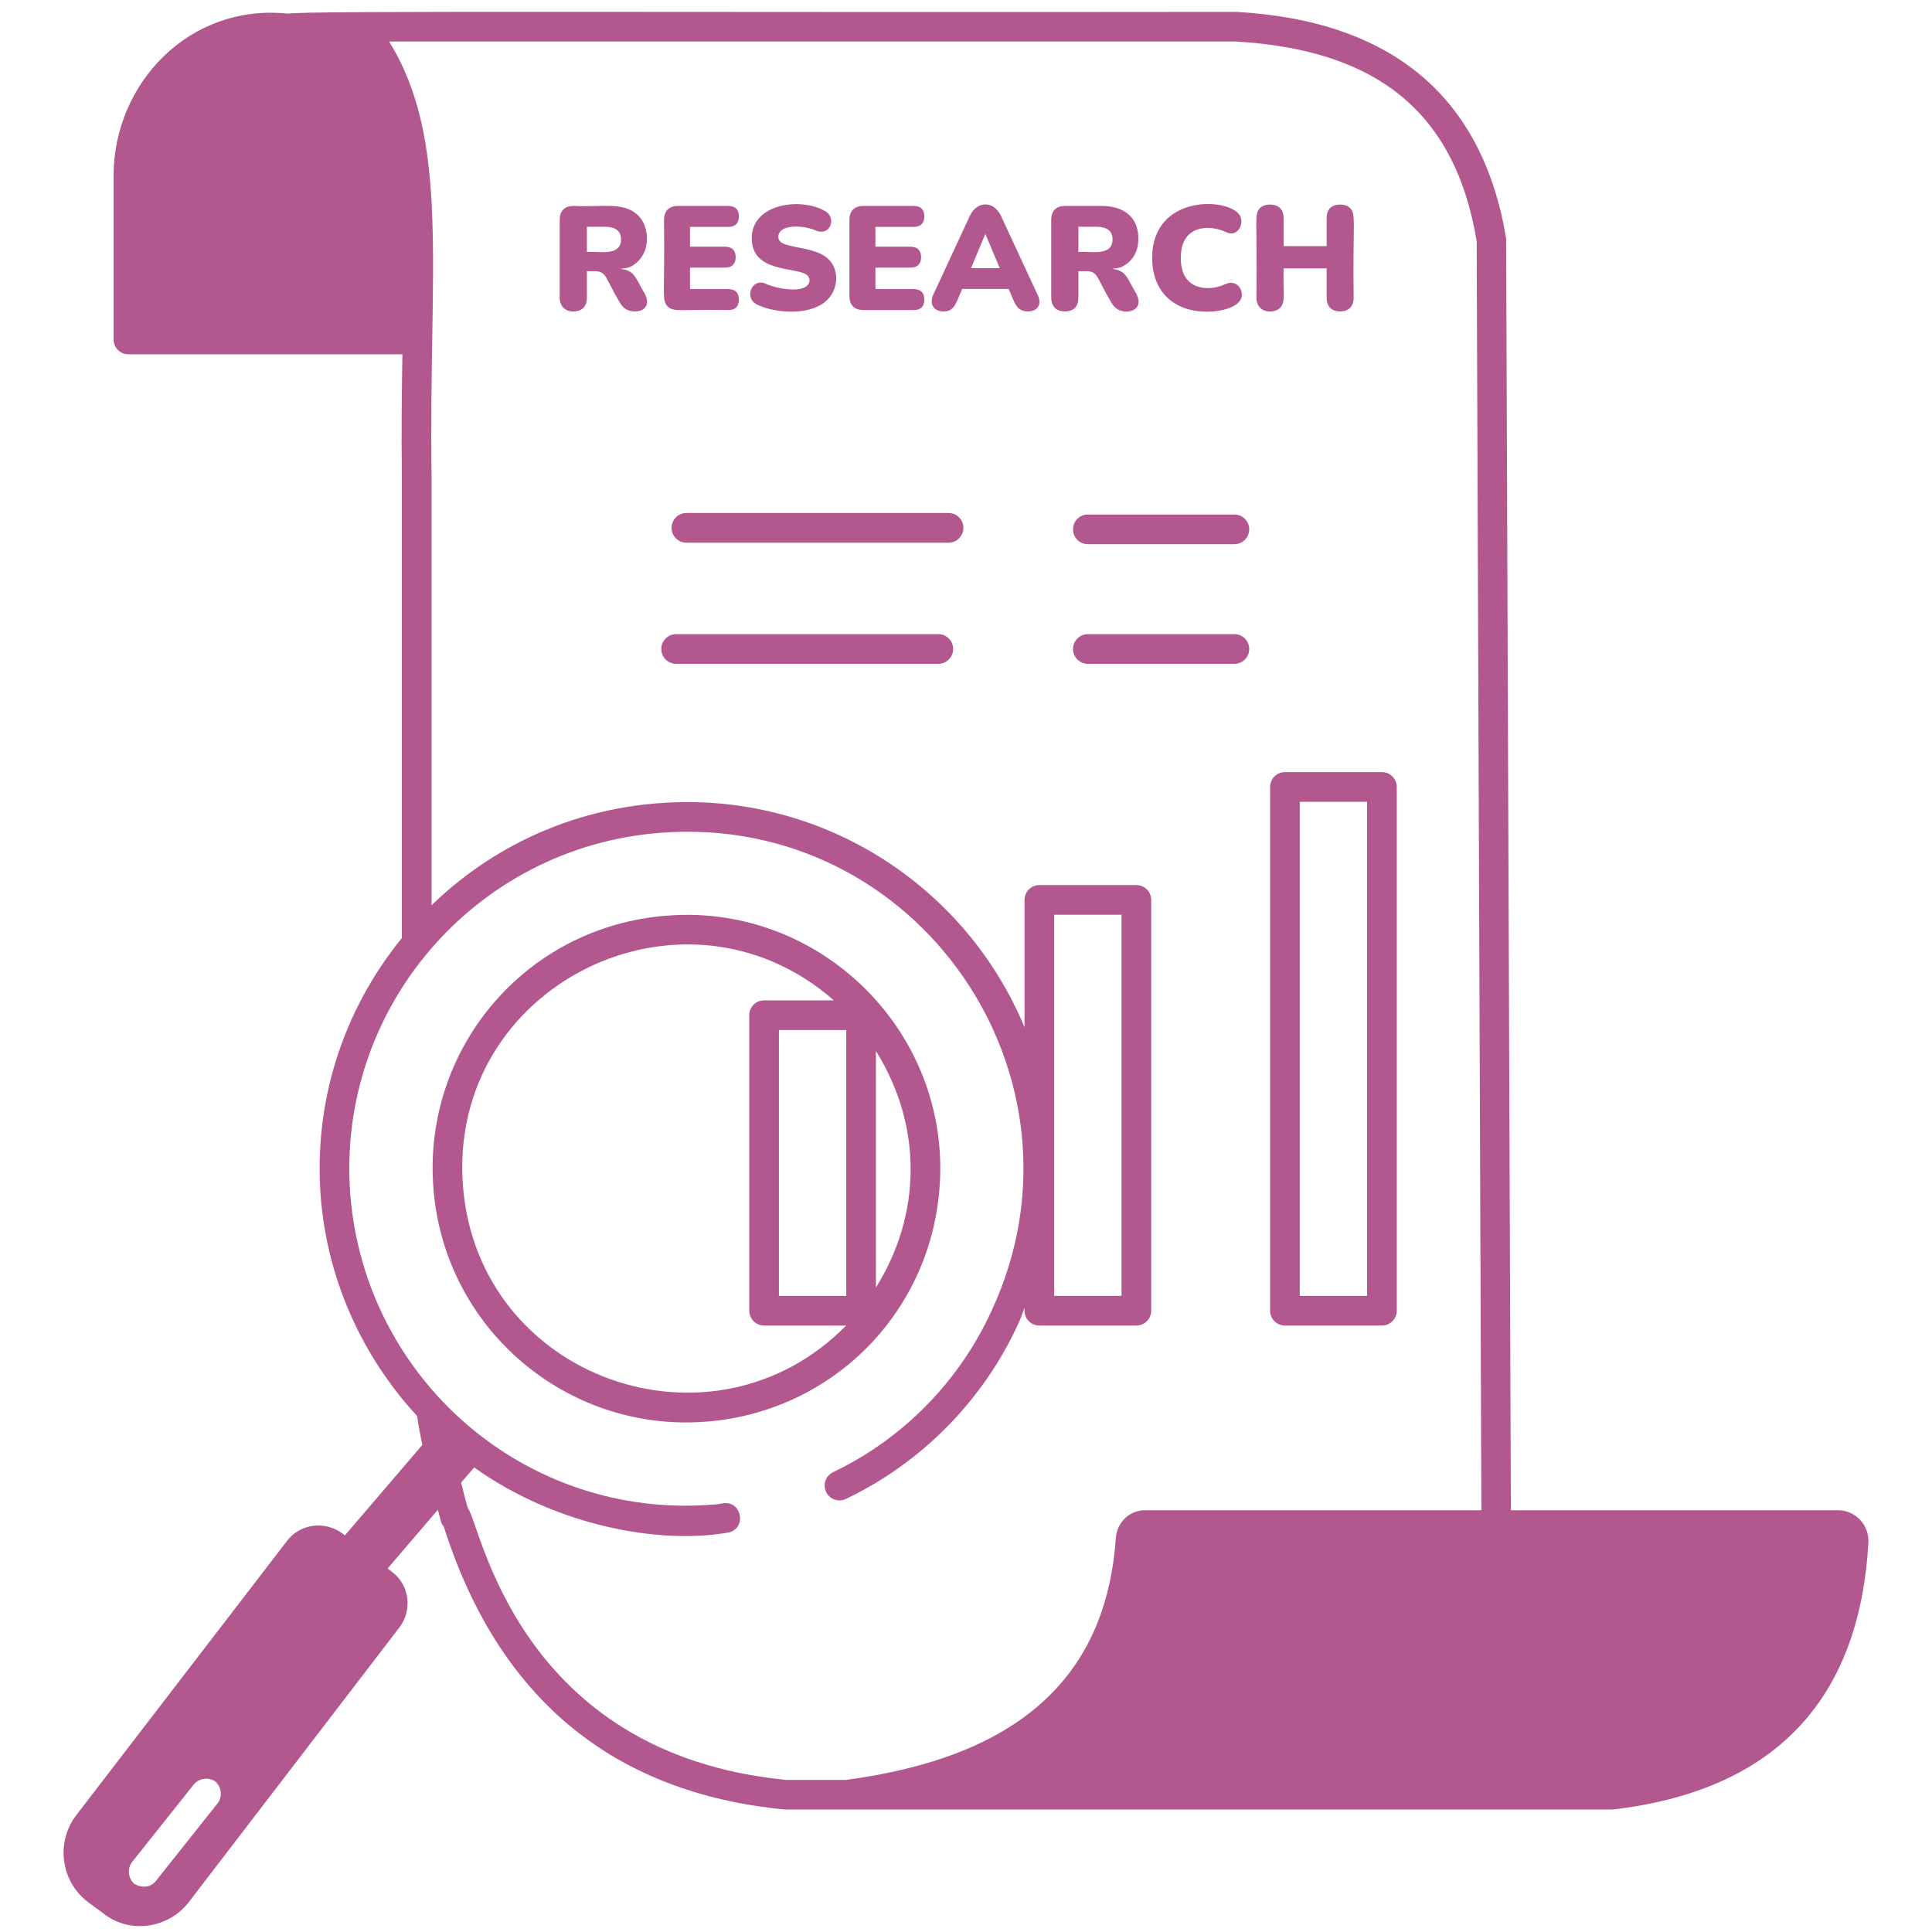
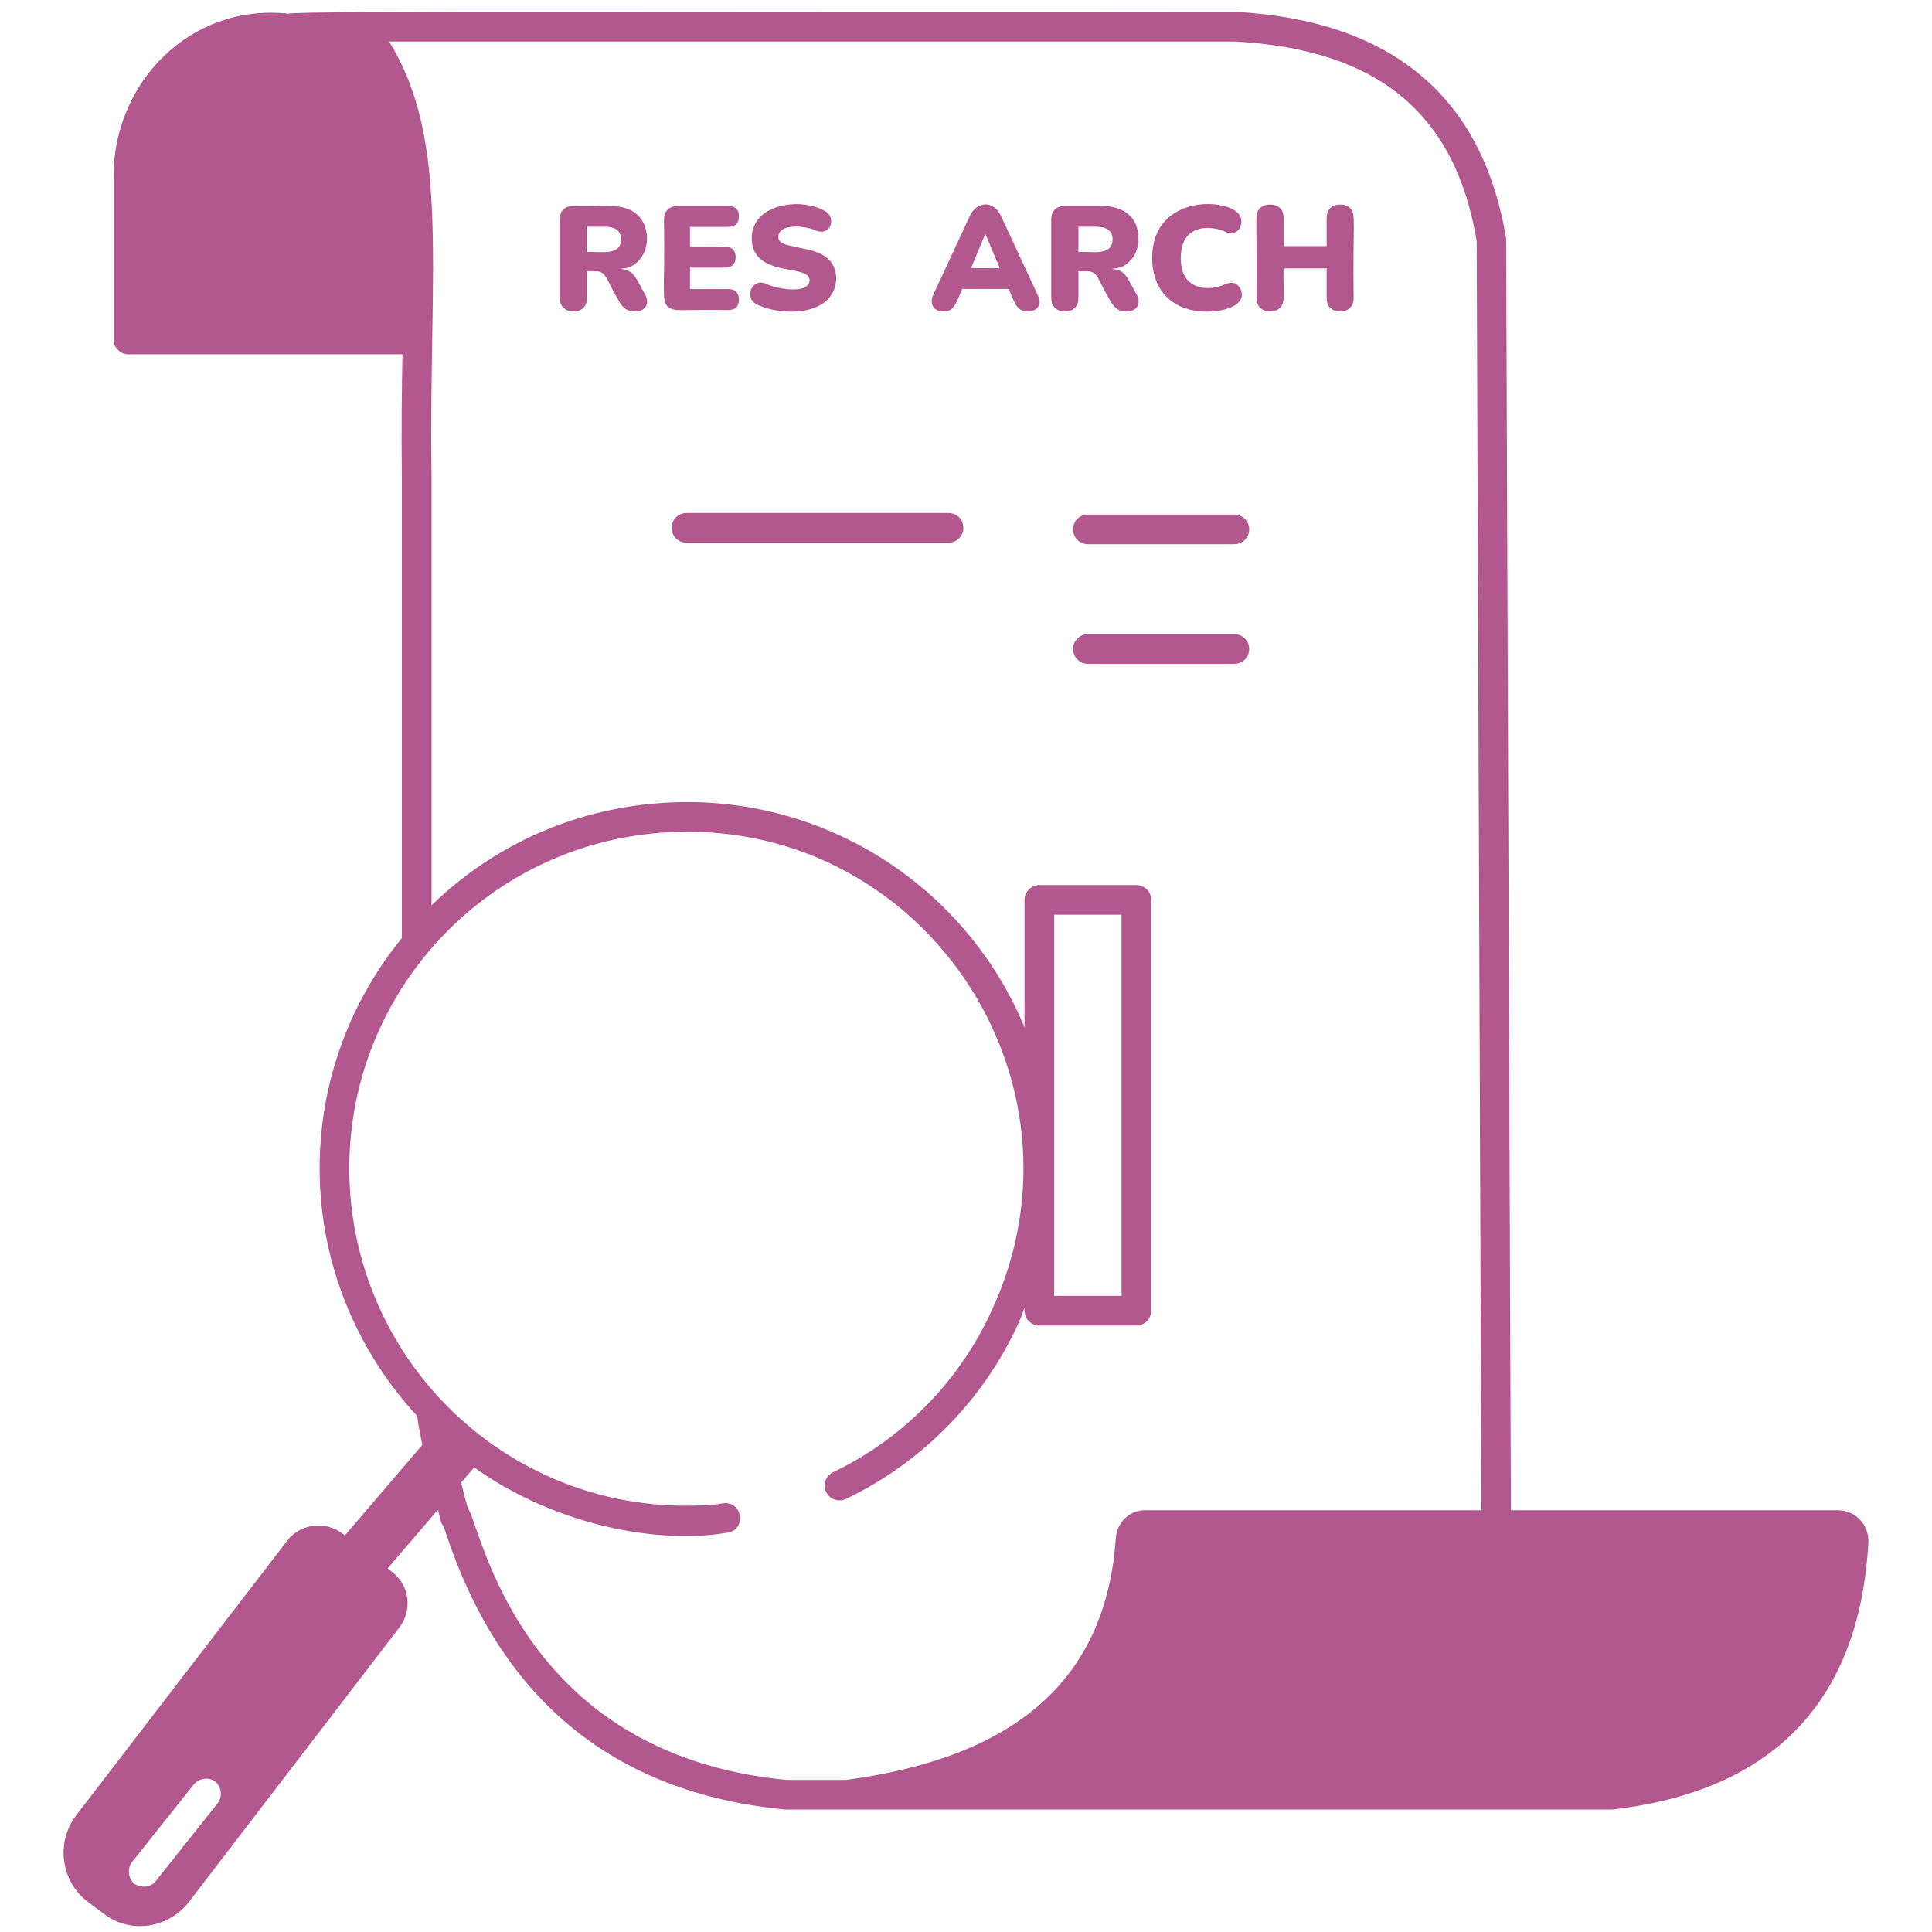
<svg xmlns="http://www.w3.org/2000/svg" width="500" zoomAndPan="magnify" viewBox="0 0 375 375" height="500" preserveAspectRatio="xMidYMid meet" version="1.2">
  <g id="1ba09de425">
    <rect x="0" width="375" y="0" height="375" style="fill:#ffffff;fill-opacity:1;stroke:none;" />
-     <rect x="0" width="375" y="0" height="375" style="fill:#ffffff;fill-opacity:1;stroke:none;" />
    <path style=" stroke:none;fill-rule:nonzero;fill:#b3578f;fill-opacity:1;" d="M 362.648 299.441 C 362.852 296.004 360.113 293.137 356.777 293.137 L 293.262 293.137 L 292.34 46.297 C 287.797 18.82 270.23 4.016 239.969 2.305 C 135.941 2.445 57.793 2.027 55.953 2.652 C 36.766 0.609 22.047 16.188 22.047 34.105 L 22.047 65.895 C 22.047 67.484 23.332 68.773 24.926 68.773 L 78.105 68.773 C 77.992 75.984 77.887 83.668 78 92.043 L 78 182.074 C 66.453 196.289 60.832 214.047 62.258 232.363 C 63.539 248.344 70.254 263.238 80.945 274.832 C 81.223 276.746 81.613 278.602 81.965 280.473 L 66.941 298.02 L 66.48 297.664 C 63.141 295.133 58.188 295.707 55.652 299.164 L 14.758 352.383 C 10.84 357.566 11.762 365.055 16.945 369.086 L 20.055 371.391 C 25.125 375.422 32.613 374.387 36.645 369.203 L 77.539 315.867 C 80.074 312.523 79.496 307.688 76.156 305.152 L 75.234 304.441 L 84.98 293.059 C 85.594 295.105 85.504 295.59 86.137 296.312 C 96.691 329.562 118.898 348.027 152.418 351.234 C 184.934 351.234 193.816 351.234 312.965 351.234 C 344.207 347.617 360.922 330.191 362.648 299.441 Z M 42.289 349.961 L 30.191 365.168 C 29.332 366.203 27.723 366.637 26.047 365.629 C 24.895 364.594 24.664 362.75 25.586 361.484 L 37.68 346.277 C 38.719 345.125 40.559 344.895 41.828 345.816 C 42.98 346.852 43.211 348.695 42.289 349.961 Z M 90.832 292.785 C 90.324 291.168 89.941 289.449 89.5 287.781 L 92.031 284.828 C 108.02 296.238 128.027 299.793 141.285 297.473 C 144.996 296.82 144.078 291.172 140.273 291.801 C 139.656 291.914 139.035 292.027 138.262 292.051 C 101.961 294.895 70.879 267.719 67.996 231.91 C 65.207 195.926 92.113 164.445 128.148 161.648 C 178.309 157.773 213.469 209.289 192.461 254.426 C 186.199 268.129 175.277 279.254 161.703 285.75 C 160.27 286.438 159.664 288.156 160.348 289.59 C 161.035 291.027 162.758 291.629 164.191 290.949 C 178.977 283.867 190.879 271.746 197.691 256.84 C 198.148 255.859 198.453 254.832 198.863 253.836 L 198.863 254.41 C 198.863 256 200.148 257.289 201.742 257.289 L 220.566 257.289 C 222.16 257.289 223.449 256 223.449 254.41 L 223.449 174.672 C 223.449 173.078 222.16 171.793 220.566 171.793 L 201.742 171.793 C 200.148 171.793 198.863 173.078 198.863 174.672 L 198.863 199.398 C 187.348 171.695 159.098 153.41 127.695 155.914 C 111.012 157.199 95.648 164.18 83.762 175.711 L 83.762 92.004 C 83.207 51.906 87.445 27.316 75.523 8.062 L 239.805 8.059 C 267.609 9.641 282.496 22.086 286.621 46.781 L 287.535 293.137 L 222.234 293.137 C 219.223 293.137 216.793 295.488 216.574 298.598 C 214.672 325.719 197.516 341.055 164.152 345.484 L 152.691 345.484 C 100.25 340.453 93.273 295.645 90.832 292.785 Z M 204.621 251.527 L 204.621 177.551 L 217.688 177.551 L 217.688 251.527 Z M 204.621 251.527 " />
-     <path style=" stroke:none;fill-rule:nonzero;fill:#b3578f;fill-opacity:1;" d="M 181.949 234.223 C 186.707 202.461 160.473 175.246 129.434 177.727 C 101.789 179.859 82.004 203.777 84.125 230.637 C 86.129 256.547 107.77 276.105 133.137 276.094 C 157.734 276.094 178.316 258.449 181.949 234.223 Z M 164.258 251.527 L 151.191 251.527 L 151.191 199.926 L 164.258 199.926 Z M 170.02 249.906 L 170.02 204 C 179.133 218.621 178.867 235.746 170.02 249.906 Z M 89.863 230.188 C 86.84 191.219 132.695 168.617 161.848 194.168 L 148.312 194.168 C 146.719 194.168 145.43 195.453 145.43 197.047 L 145.43 254.41 C 145.43 256 146.719 257.289 148.312 257.289 L 164.234 257.289 C 138.297 283.664 92.773 267.652 89.863 230.188 Z M 89.863 230.188 " />
    <path style=" stroke:none;fill-rule:nonzero;fill:#b3578f;fill-opacity:1;" d="M 211.152 99.867 C 209.559 99.867 208.273 101.156 208.273 102.746 C 208.273 104.34 209.559 105.625 211.152 105.625 L 239.59 105.625 C 241.184 105.625 242.473 104.34 242.473 102.746 C 242.473 101.156 241.184 99.867 239.59 99.867 Z M 211.152 99.867 " />
-     <path style=" stroke:none;fill-rule:nonzero;fill:#b3578f;fill-opacity:1;" d="M 182.121 123.086 L 131.234 123.086 C 129.645 123.086 128.355 124.375 128.355 125.965 C 128.355 127.559 129.645 128.848 131.234 128.848 L 182.121 128.848 C 183.715 128.848 185.004 127.559 185.004 125.965 C 185.004 124.375 183.715 123.086 182.121 123.086 Z M 182.121 123.086 " />
    <path style=" stroke:none;fill-rule:nonzero;fill:#b3578f;fill-opacity:1;" d="M 184.117 99.574 L 133.23 99.574 C 131.641 99.574 130.352 100.863 130.352 102.453 C 130.352 104.047 131.641 105.336 133.23 105.336 L 184.117 105.336 C 185.711 105.336 187 104.047 187 102.453 C 187 100.863 185.711 99.574 184.117 99.574 Z M 184.117 99.574 " />
    <path style=" stroke:none;fill-rule:nonzero;fill:#b3578f;fill-opacity:1;" d="M 242.473 125.965 C 242.473 124.375 241.184 123.086 239.59 123.086 L 211.152 123.086 C 209.559 123.086 208.273 124.375 208.273 125.965 C 208.273 127.559 209.559 128.848 211.152 128.848 L 239.59 128.848 C 241.184 128.848 242.473 127.559 242.473 125.965 Z M 242.473 125.965 " />
    <path style=" stroke:none;fill-rule:nonzero;fill:#b3578f;fill-opacity:1;" d="M 120.41 52.184 C 121.027 52.059 121.77 52.066 122.273 51.824 C 126.426 49.848 126.402 44.074 123.68 41.645 C 120.871 39.141 116.773 40.242 111.305 39.969 C 109.656 39.969 108.641 40.879 108.641 42.633 L 108.641 57.777 C 108.641 60.957 112.176 60.891 113.258 59.738 C 113.695 59.273 113.914 58.613 113.914 57.777 L 113.914 52.641 L 115.496 52.641 C 117.766 52.641 117.488 54.031 120.199 58.547 C 120.961 59.93 121.871 60.441 123.266 60.441 C 125.496 60.441 126.113 58.777 125.16 57.027 C 123.332 53.969 123.227 52.465 120.41 52.184 Z M 113.914 48.918 L 113.914 44.012 L 117.414 44.012 C 119.188 44.012 120.543 44.652 120.543 46.449 C 120.543 49.871 116.164 48.695 113.914 48.918 Z M 113.914 48.918 " />
    <path style=" stroke:none;fill-rule:nonzero;fill:#b3578f;fill-opacity:1;" d="M 141.359 60.184 C 142.047 60.184 142.562 60.008 142.906 59.668 C 143.578 58.992 143.621 57.379 142.906 56.641 C 142.562 56.293 142.047 56.113 141.359 56.113 L 133.93 56.113 L 133.93 51.953 L 140.73 51.953 C 142.113 51.953 142.793 51.199 142.793 49.918 C 142.793 48.637 142.113 47.883 140.73 47.883 L 133.93 47.883 L 133.93 44.039 L 141.359 44.039 C 142.746 44.039 143.422 43.305 143.422 41.977 C 143.422 40.684 142.738 39.969 141.359 39.969 L 131.641 39.969 C 129.828 39.969 128.883 40.945 128.883 42.691 C 129.086 56.789 128.355 58.25 129.586 59.48 C 130.766 60.66 132.297 59.996 141.359 60.184 Z M 141.359 60.184 " />
    <path style=" stroke:none;fill-rule:nonzero;fill:#b3578f;fill-opacity:1;" d="M 148.672 55.082 C 145.926 53.832 144.316 57.859 146.949 59.121 C 150.32 60.758 156.613 61.277 159.965 58.738 C 162.914 56.5 162.898 52.383 160.91 50.406 C 158.961 48.445 155.656 48.312 153.43 47.707 C 152.332 47.477 151.078 47.113 151.078 45.992 C 151.078 43.418 155.977 43.691 158.309 44.727 C 161.273 45.973 162.387 42.152 160.141 40.969 C 155.52 38.258 145.914 39.453 145.914 46.246 C 145.914 53.012 154.469 51.738 156.598 53.359 C 157.285 53.875 157.422 54.973 156.367 55.668 C 154.848 56.68 150.711 56.047 148.672 55.082 Z M 148.672 55.082 " />
-     <path style=" stroke:none;fill-rule:nonzero;fill:#b3578f;fill-opacity:1;" d="M 167.629 60.184 L 177.348 60.184 C 178.723 60.184 179.41 59.477 179.41 58.148 C 179.41 56.844 178.723 56.113 177.348 56.113 L 169.918 56.113 L 169.918 51.953 L 176.715 51.953 C 178.102 51.953 178.781 51.199 178.781 49.918 C 178.781 48.637 178.102 47.883 176.715 47.883 L 169.918 47.883 L 169.918 44.039 L 177.348 44.039 C 178.734 44.039 179.41 43.305 179.41 41.977 C 179.41 40.684 178.727 39.969 177.348 39.969 L 167.629 39.969 C 165.812 39.969 164.871 40.945 164.871 42.691 L 164.871 57.461 C 164.871 59.203 165.812 60.184 167.629 60.184 Z M 167.629 60.184 " />
    <path style=" stroke:none;fill-rule:nonzero;fill:#b3578f;fill-opacity:1;" d="M 194.266 41.859 C 192.715 38.703 189.5 39.199 188.27 41.859 L 181.133 57.23 C 180.309 59.098 181.305 60.441 183.105 60.441 C 184.316 60.441 185 60.125 185.836 58.262 L 186.762 56.082 L 195.777 56.082 L 196.703 58.262 C 197.441 59.992 198.227 60.441 199.57 60.441 C 201.344 60.441 202.332 59.109 201.402 57.23 Z M 191.223 45.477 L 191.281 45.477 L 194.055 52.039 L 188.477 52.039 Z M 191.223 45.477 " />
    <path style=" stroke:none;fill-rule:nonzero;fill:#b3578f;fill-opacity:1;" d="M 209.316 57.777 L 209.316 52.641 L 210.898 52.641 C 213.168 52.641 212.891 54.031 215.602 58.547 C 215.961 59.199 216.379 59.676 216.844 59.98 C 218.219 60.883 220.926 60.605 220.988 58.648 C 221.008 58.125 220.867 57.586 220.562 57.027 C 218.734 53.969 218.629 52.465 215.812 52.184 C 216.43 52.059 217.172 52.066 217.676 51.824 C 219.898 50.766 220.961 48.758 220.961 46.309 C 220.961 42.086 218.094 39.969 213.762 39.969 L 206.707 39.969 C 205.059 39.969 204.043 40.879 204.043 42.633 L 204.043 57.777 C 204.043 59.414 204.957 60.441 206.68 60.441 C 208.445 60.441 209.316 59.453 209.316 57.777 Z M 209.316 44.012 L 212.816 44.012 C 214.59 44.012 215.945 44.652 215.945 46.449 C 215.945 49.871 211.566 48.695 209.316 48.918 Z M 209.316 44.012 " />
    <path style=" stroke:none;fill-rule:nonzero;fill:#b3578f;fill-opacity:1;" d="M 234.355 60.5 C 237.016 60.5 241.457 59.574 241.008 56.816 C 240.758 55.387 239.527 54.418 237.852 55.137 C 234.992 56.496 231.156 56.223 229.797 53.262 C 228.984 51.508 228.98 48.617 229.797 46.883 C 231.191 43.879 235.004 43.676 238.027 45.07 C 240.031 46.094 241.543 43.68 240.723 41.949 C 238.949 38.312 223.633 37.477 223.633 50.059 C 223.633 56.312 227.516 60.5 234.355 60.5 Z M 234.355 60.5 " />
    <path style=" stroke:none;fill-rule:nonzero;fill:#b3578f;fill-opacity:1;" d="M 248.488 59.738 C 249.594 58.562 249.008 56.672 249.148 52.094 L 257.496 52.094 L 257.496 57.75 C 257.496 59.457 258.402 60.441 260.133 60.441 C 261.805 60.441 262.742 59.477 262.742 57.75 C 262.551 43.273 263.266 41.625 262.066 40.395 C 261.617 39.941 260.973 39.711 260.133 39.711 C 258.355 39.711 257.496 40.703 257.496 42.402 L 257.496 47.77 L 249.148 47.77 L 249.148 42.402 C 249.148 41.527 248.922 40.855 248.473 40.395 C 247.59 39.492 245.504 39.453 244.562 40.395 C 243.359 41.602 244.078 42.688 243.871 57.75 C 243.871 60.957 247.398 60.898 248.488 59.738 Z M 248.488 59.738 " />
-     <path style=" stroke:none;fill-rule:nonzero;fill:#b3578f;fill-opacity:1;" d="M 246.527 152.746 L 246.527 254.41 C 246.527 256 247.812 257.289 249.406 257.289 L 268.23 257.289 C 269.824 257.289 271.113 256 271.113 254.41 L 271.113 152.746 C 271.113 151.152 269.824 149.867 268.23 149.867 L 249.406 149.867 C 247.812 149.867 246.527 151.152 246.527 152.746 Z M 252.285 155.625 L 265.352 155.625 L 265.352 251.527 L 252.285 251.527 Z M 252.285 155.625 " />
  </g>
</svg>